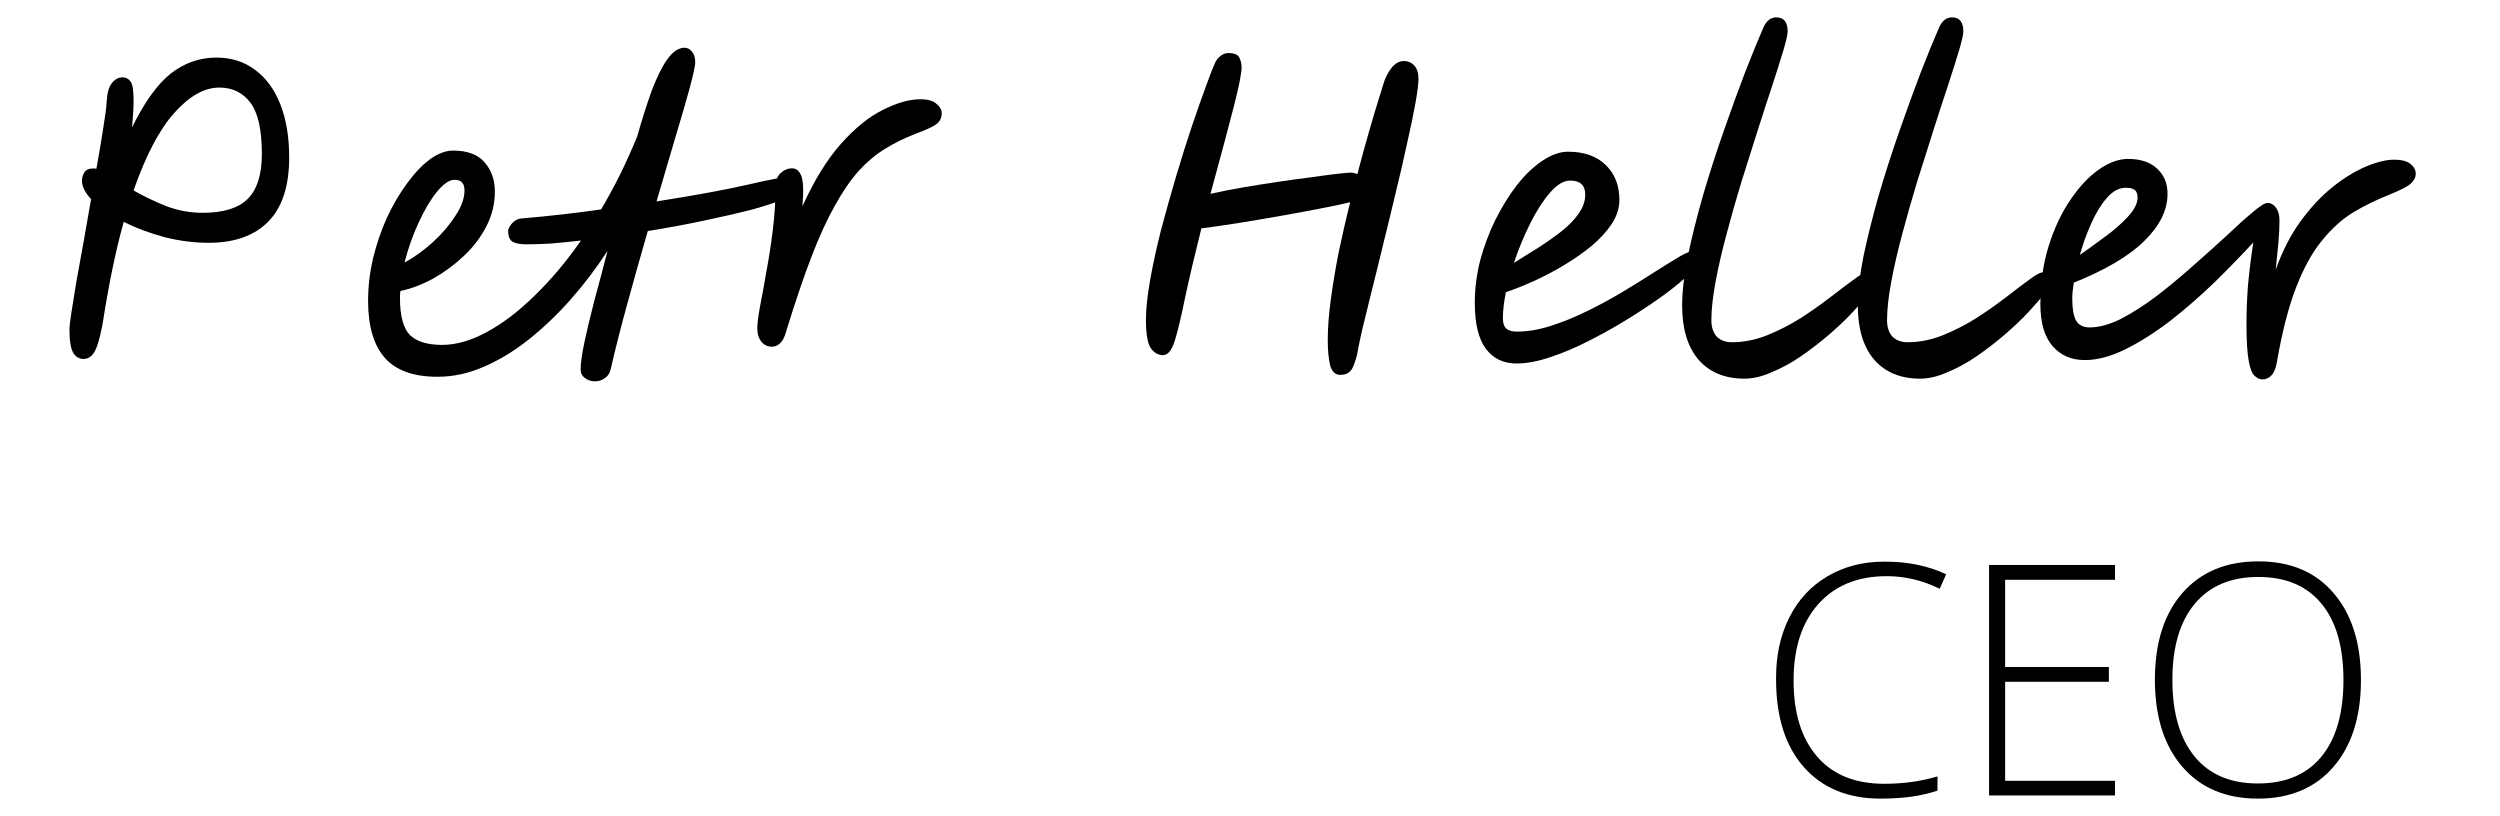
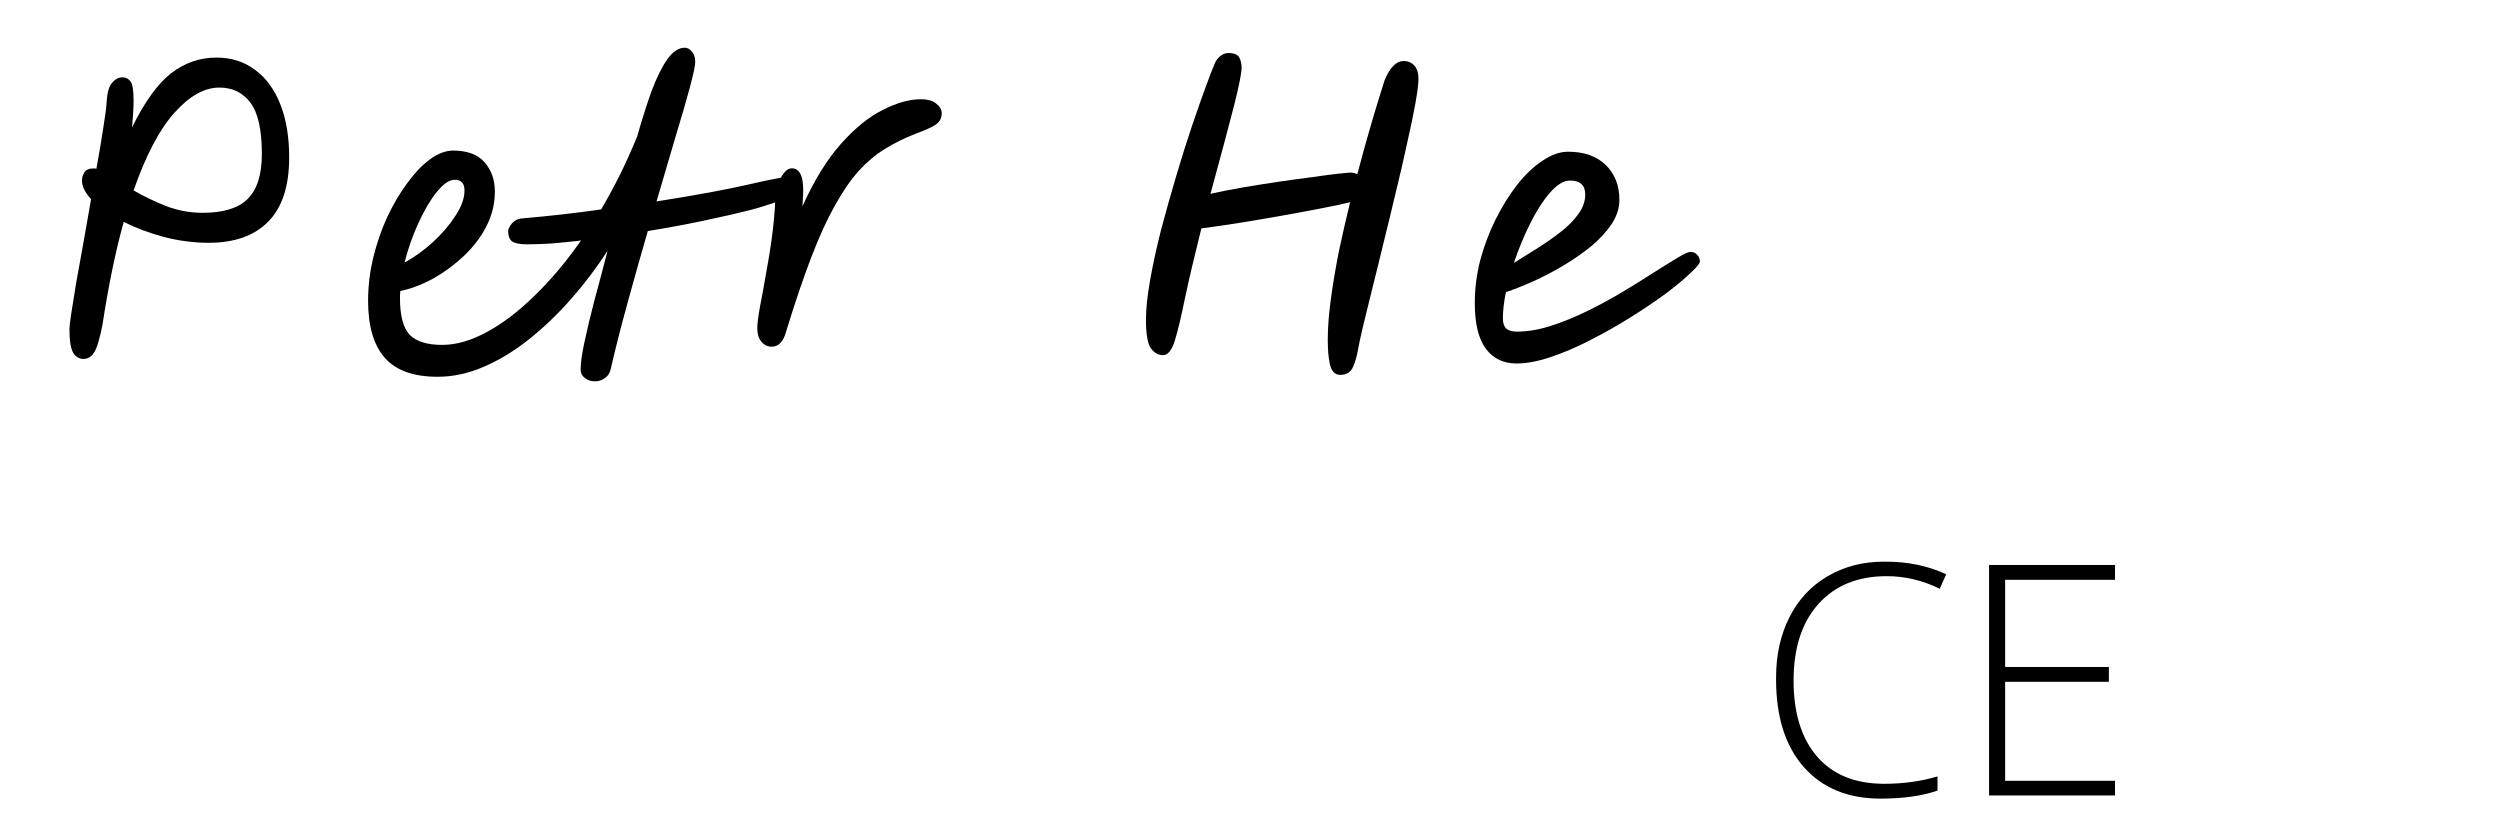
<svg xmlns="http://www.w3.org/2000/svg" width="144" height="47" viewBox="0 0 144 47" fill="none">
  <path d="M12.023 13.985C11.178 13.985 10.325 13.876 9.465 13.657C8.605 13.424 7.826 13.133 7.126 12.783C6.893 13.614 6.674 14.524 6.47 15.516C6.266 16.507 6.077 17.57 5.902 18.707C5.742 19.523 5.581 20.055 5.421 20.303C5.261 20.551 5.057 20.675 4.809 20.675C4.561 20.675 4.364 20.558 4.219 20.325C4.073 20.077 4 19.618 4 18.948C4 18.817 4.036 18.511 4.109 18.03C4.182 17.549 4.277 16.958 4.393 16.259C4.525 15.545 4.663 14.78 4.809 13.963C4.955 13.133 5.1 12.302 5.246 11.471C4.896 11.092 4.721 10.735 4.721 10.4C4.721 10.24 4.765 10.087 4.853 9.941C4.94 9.781 5.122 9.701 5.399 9.701C5.443 9.701 5.494 9.708 5.552 9.722C5.712 8.848 5.844 8.068 5.946 7.383C6.062 6.684 6.128 6.181 6.142 5.875C6.172 5.35 6.274 4.986 6.448 4.782C6.623 4.563 6.827 4.454 7.061 4.454C7.25 4.454 7.403 4.534 7.52 4.694C7.636 4.84 7.694 5.212 7.694 5.809C7.694 6.188 7.665 6.698 7.607 7.34C8.321 5.882 9.064 4.848 9.837 4.235C10.624 3.623 11.498 3.317 12.46 3.317C13.335 3.317 14.085 3.558 14.712 4.039C15.338 4.505 15.819 5.168 16.155 6.028C16.49 6.888 16.657 7.901 16.657 9.067C16.657 10.713 16.257 11.945 15.455 12.761C14.653 13.577 13.509 13.985 12.023 13.985ZM7.694 10.969C8.248 11.289 8.868 11.588 9.553 11.865C10.238 12.127 10.944 12.258 11.673 12.258C12.854 12.258 13.713 11.996 14.253 11.471C14.806 10.932 15.083 10.065 15.083 8.87C15.083 7.485 14.865 6.502 14.428 5.919C13.99 5.336 13.393 5.044 12.635 5.044C11.775 5.044 10.915 5.525 10.055 6.487C9.196 7.434 8.409 8.928 7.694 10.969Z" fill="black" />
  <path d="M46.123 10.794C46.123 10.969 45.868 11.165 45.358 11.384C44.863 11.602 44.192 11.828 43.347 12.062C42.502 12.28 41.554 12.499 40.505 12.717C39.47 12.936 38.407 13.133 37.313 13.308C36.92 14.663 36.534 16.033 36.155 17.418C35.776 18.787 35.448 20.077 35.171 21.287C35.113 21.52 34.996 21.688 34.821 21.79C34.661 21.906 34.479 21.965 34.275 21.965C34.042 21.965 33.845 21.899 33.685 21.768C33.524 21.651 33.444 21.491 33.444 21.287C33.444 20.922 33.517 20.398 33.663 19.713C33.808 19.028 33.998 18.234 34.231 17.33C34.479 16.426 34.734 15.465 34.996 14.444C34.355 15.435 33.648 16.368 32.876 17.243C32.103 18.117 31.294 18.889 30.449 19.56C29.604 20.23 28.737 20.755 27.848 21.134C26.973 21.513 26.092 21.702 25.203 21.702C23.818 21.702 22.805 21.338 22.164 20.609C21.523 19.88 21.202 18.787 21.202 17.33C21.202 16.514 21.297 15.698 21.486 14.882C21.69 14.051 21.96 13.264 22.295 12.521C22.645 11.777 23.031 11.121 23.454 10.553C23.876 9.97 24.314 9.511 24.765 9.176C25.232 8.841 25.676 8.673 26.099 8.673C26.915 8.673 27.52 8.899 27.913 9.351C28.307 9.803 28.504 10.364 28.504 11.034C28.504 11.734 28.343 12.397 28.023 13.023C27.702 13.65 27.272 14.219 26.733 14.729C26.194 15.239 25.603 15.676 24.962 16.04C24.321 16.39 23.687 16.631 23.06 16.762C23.046 16.893 23.038 17.024 23.038 17.155C23.038 18.19 23.228 18.904 23.607 19.297C24 19.676 24.62 19.866 25.465 19.866C26.281 19.866 27.141 19.618 28.044 19.123C28.963 18.627 29.881 17.927 30.799 17.024C31.732 16.12 32.621 15.064 33.466 13.854C32.839 13.927 32.256 13.985 31.717 14.029C31.192 14.058 30.733 14.073 30.34 14.073C29.932 14.073 29.648 14.014 29.487 13.898C29.342 13.781 29.269 13.585 29.269 13.308C29.269 13.191 29.342 13.045 29.487 12.87C29.648 12.695 29.823 12.601 30.012 12.586C30.857 12.513 31.659 12.433 32.417 12.346C33.189 12.258 33.925 12.164 34.625 12.062C35.004 11.42 35.368 10.75 35.718 10.05C36.067 9.336 36.395 8.608 36.701 7.864C36.978 6.888 37.255 6.013 37.532 5.241C37.824 4.469 38.122 3.864 38.428 3.427C38.749 2.975 39.084 2.749 39.434 2.749C39.594 2.749 39.733 2.822 39.849 2.967C39.98 3.113 40.046 3.317 40.046 3.58C40.046 3.769 39.944 4.25 39.74 5.022C39.536 5.78 39.259 6.735 38.909 7.886C38.574 9.023 38.21 10.262 37.816 11.602C40.119 11.238 41.897 10.91 43.15 10.619C44.404 10.327 45.198 10.181 45.533 10.181C45.723 10.181 45.868 10.247 45.97 10.378C46.072 10.495 46.123 10.633 46.123 10.794ZM23.301 15.122C23.869 14.816 24.416 14.422 24.94 13.942C25.465 13.461 25.895 12.958 26.23 12.433C26.58 11.909 26.755 11.42 26.755 10.969C26.755 10.56 26.565 10.356 26.186 10.356C25.88 10.356 25.538 10.59 25.159 11.056C24.794 11.508 24.445 12.098 24.11 12.827C23.774 13.555 23.505 14.32 23.301 15.122Z" fill="black" />
-   <path d="M44.45 19.97C44.217 19.97 44.021 19.875 43.86 19.686C43.7 19.497 43.62 19.234 43.62 18.899C43.62 18.651 43.671 18.243 43.773 17.675C43.889 17.092 44.013 16.414 44.144 15.642C44.29 14.869 44.414 14.068 44.516 13.237C44.618 12.392 44.669 11.583 44.669 10.81C44.669 10.431 44.764 10.155 44.953 9.98C45.157 9.79 45.383 9.696 45.631 9.696C45.864 9.696 46.039 9.841 46.156 10.133C46.272 10.424 46.294 11.007 46.221 11.882C46.892 10.395 47.628 9.2 48.429 8.296C49.245 7.378 50.054 6.722 50.856 6.329C51.657 5.921 52.379 5.717 53.02 5.717C53.443 5.717 53.749 5.804 53.938 5.979C54.142 6.14 54.244 6.322 54.244 6.526C54.244 6.803 54.127 7.021 53.894 7.182C53.676 7.327 53.289 7.502 52.736 7.706C52.094 7.954 51.504 8.245 50.965 8.581C50.44 8.901 49.938 9.324 49.457 9.849C48.99 10.373 48.531 11.044 48.079 11.86C47.628 12.661 47.176 13.652 46.724 14.833C46.272 16.013 45.791 17.434 45.281 19.096C45.194 19.416 45.077 19.642 44.931 19.773C44.8 19.904 44.64 19.97 44.45 19.97Z" fill="black" />
+   <path d="M44.45 19.97C44.217 19.97 44.021 19.875 43.86 19.686C43.7 19.497 43.62 19.234 43.62 18.899C43.62 18.651 43.671 18.243 43.773 17.675C43.889 17.092 44.013 16.414 44.144 15.642C44.29 14.869 44.414 14.068 44.516 13.237C44.618 12.392 44.669 11.583 44.669 10.81C45.157 9.79 45.383 9.696 45.631 9.696C45.864 9.696 46.039 9.841 46.156 10.133C46.272 10.424 46.294 11.007 46.221 11.882C46.892 10.395 47.628 9.2 48.429 8.296C49.245 7.378 50.054 6.722 50.856 6.329C51.657 5.921 52.379 5.717 53.02 5.717C53.443 5.717 53.749 5.804 53.938 5.979C54.142 6.14 54.244 6.322 54.244 6.526C54.244 6.803 54.127 7.021 53.894 7.182C53.676 7.327 53.289 7.502 52.736 7.706C52.094 7.954 51.504 8.245 50.965 8.581C50.44 8.901 49.938 9.324 49.457 9.849C48.99 10.373 48.531 11.044 48.079 11.86C47.628 12.661 47.176 13.652 46.724 14.833C46.272 16.013 45.791 17.434 45.281 19.096C45.194 19.416 45.077 19.642 44.931 19.773C44.8 19.904 44.64 19.97 44.45 19.97Z" fill="black" />
  <path d="M66.991 20.456C66.714 20.456 66.481 20.325 66.292 20.063C66.102 19.8 66.007 19.247 66.007 18.401C66.007 17.789 66.088 17.031 66.248 16.128C66.408 15.224 66.62 14.255 66.882 13.22C67.159 12.185 67.45 11.151 67.756 10.116C68.062 9.081 68.368 8.112 68.674 7.208C68.981 6.305 69.25 5.54 69.483 4.913C69.716 4.272 69.884 3.842 69.986 3.623C70.044 3.478 70.146 3.346 70.292 3.23C70.438 3.113 70.591 3.055 70.751 3.055C71.086 3.055 71.298 3.142 71.385 3.317C71.473 3.492 71.516 3.682 71.516 3.886C71.516 4.206 71.371 4.942 71.079 6.094C70.788 7.23 70.336 8.921 69.724 11.165C70.292 11.034 70.919 10.91 71.604 10.794C72.289 10.677 72.974 10.568 73.659 10.466C74.358 10.364 74.999 10.276 75.582 10.203C76.18 10.116 76.675 10.05 77.069 10.007C77.477 9.963 77.725 9.941 77.812 9.941C77.914 9.941 78.038 9.97 78.184 10.028C78.417 9.139 78.643 8.316 78.862 7.558C79.08 6.8 79.27 6.166 79.43 5.656C79.59 5.132 79.7 4.782 79.758 4.607C80.064 3.878 80.428 3.514 80.851 3.514C81.099 3.514 81.303 3.601 81.463 3.776C81.623 3.951 81.704 4.206 81.704 4.541C81.704 4.818 81.645 5.285 81.529 5.941C81.412 6.596 81.252 7.369 81.048 8.258C80.858 9.147 80.64 10.094 80.392 11.1C80.159 12.091 79.918 13.082 79.671 14.073C79.437 15.049 79.211 15.967 78.993 16.827C78.789 17.672 78.614 18.387 78.468 18.97C78.337 19.552 78.257 19.931 78.228 20.106C78.169 20.471 78.075 20.806 77.944 21.112C77.812 21.433 77.564 21.593 77.2 21.593C76.909 21.593 76.712 21.403 76.61 21.024C76.522 20.646 76.479 20.157 76.479 19.56C76.479 18.889 76.537 18.124 76.654 17.264C76.77 16.39 76.923 15.472 77.113 14.51C77.317 13.548 77.535 12.594 77.769 11.646C77.361 11.748 76.814 11.865 76.129 11.996C75.459 12.127 74.715 12.266 73.899 12.411C73.083 12.557 72.267 12.695 71.451 12.827C70.635 12.958 69.884 13.067 69.199 13.155C68.806 14.729 68.492 16.062 68.259 17.155C68.04 18.234 67.844 19.057 67.669 19.625C67.494 20.179 67.268 20.456 66.991 20.456Z" fill="black" />
  <path d="M93.277 11.515C93.277 11.981 93.132 12.441 92.84 12.892C92.549 13.329 92.162 13.752 91.682 14.16C91.201 14.554 90.669 14.925 90.086 15.275C89.503 15.625 88.92 15.931 88.337 16.193C87.754 16.456 87.222 16.667 86.741 16.827C86.624 17.396 86.566 17.898 86.566 18.336C86.566 18.613 86.632 18.809 86.763 18.926C86.894 19.042 87.098 19.101 87.375 19.101C87.987 19.101 88.636 18.991 89.321 18.773C90.006 18.554 90.705 18.27 91.419 17.92C92.133 17.57 92.818 17.199 93.474 16.805C94.13 16.412 94.728 16.04 95.267 15.691C95.821 15.341 96.28 15.056 96.644 14.838C97.008 14.619 97.249 14.51 97.365 14.51C97.54 14.51 97.671 14.568 97.759 14.685C97.861 14.787 97.912 14.911 97.912 15.056C97.912 15.173 97.73 15.399 97.365 15.734C97.016 16.069 96.542 16.463 95.945 16.915C95.347 17.352 94.677 17.804 93.933 18.27C93.19 18.736 92.418 19.174 91.616 19.582C90.829 19.99 90.064 20.318 89.321 20.565C88.592 20.813 87.936 20.937 87.353 20.937C86.595 20.937 86.005 20.653 85.582 20.084C85.16 19.516 84.948 18.634 84.948 17.439C84.948 16.638 85.05 15.829 85.254 15.013C85.473 14.197 85.765 13.417 86.129 12.674C86.508 11.916 86.923 11.245 87.375 10.662C87.841 10.065 88.33 9.599 88.84 9.263C89.35 8.914 89.845 8.739 90.326 8.739C91.244 8.739 91.966 8.994 92.49 9.504C93.015 10.014 93.277 10.684 93.277 11.515ZM87.2 15.144C87.652 14.867 88.118 14.576 88.599 14.27C89.08 13.963 89.525 13.65 89.933 13.329C90.341 13.009 90.669 12.674 90.916 12.324C91.179 11.96 91.31 11.588 91.31 11.209C91.31 10.67 91.019 10.4 90.436 10.4C90.071 10.4 89.685 10.633 89.277 11.1C88.883 11.552 88.504 12.142 88.14 12.87C87.776 13.599 87.463 14.357 87.2 15.144Z" fill="black" />
-   <path d="M100.477 21.811C99.355 21.811 98.473 21.447 97.832 20.718C97.205 19.975 96.892 18.94 96.892 17.614C96.892 16.798 97.001 15.844 97.22 14.75C97.453 13.643 97.744 12.477 98.094 11.253C98.459 10.014 98.852 8.79 99.275 7.58C99.697 6.37 100.105 5.248 100.499 4.214C100.907 3.164 101.264 2.29 101.57 1.59C101.745 1.197 101.993 1 102.313 1C102.751 1 102.969 1.27 102.969 1.809C102.969 1.984 102.889 2.341 102.729 2.88C102.568 3.419 102.357 4.09 102.095 4.891C101.832 5.678 101.548 6.553 101.242 7.515C100.936 8.476 100.623 9.467 100.302 10.488C99.996 11.493 99.712 12.492 99.45 13.482C99.187 14.459 98.976 15.377 98.816 16.237C98.655 17.097 98.575 17.833 98.575 18.445C98.575 18.838 98.677 19.152 98.881 19.385C99.1 19.604 99.391 19.713 99.756 19.713C100.426 19.713 101.096 19.582 101.767 19.319C102.452 19.042 103.108 18.707 103.734 18.314C104.361 17.906 104.929 17.505 105.439 17.111C105.964 16.703 106.409 16.368 106.773 16.106C107.137 15.829 107.392 15.691 107.538 15.691C107.859 15.691 108.019 15.865 108.019 16.215C108.019 16.332 107.902 16.55 107.669 16.871C107.436 17.177 107.123 17.541 106.729 17.964C106.336 18.387 105.877 18.824 105.352 19.276C104.842 19.713 104.303 20.128 103.734 20.522C103.18 20.901 102.619 21.207 102.051 21.44C101.497 21.688 100.972 21.811 100.477 21.811Z" fill="black" />
-   <path d="M110.596 21.811C109.474 21.811 108.592 21.447 107.951 20.718C107.324 19.975 107.011 18.94 107.011 17.614C107.011 16.798 107.12 15.844 107.339 14.75C107.572 13.643 107.864 12.477 108.213 11.253C108.578 10.014 108.971 8.79 109.394 7.58C109.816 6.37 110.224 5.248 110.618 4.214C111.026 3.164 111.383 2.29 111.689 1.59C111.864 1.197 112.112 1 112.432 1C112.87 1 113.088 1.27 113.088 1.809C113.088 1.984 113.008 2.341 112.848 2.88C112.687 3.419 112.476 4.09 112.214 4.891C111.952 5.678 111.667 6.553 111.361 7.515C111.055 8.476 110.742 9.467 110.421 10.488C110.115 11.493 109.831 12.492 109.569 13.482C109.306 14.459 109.095 15.377 108.935 16.237C108.774 17.097 108.694 17.833 108.694 18.445C108.694 18.838 108.796 19.152 109 19.385C109.219 19.604 109.51 19.713 109.875 19.713C110.545 19.713 111.216 19.582 111.886 19.319C112.571 19.042 113.227 18.707 113.853 18.314C114.48 17.906 115.048 17.505 115.559 17.111C116.083 16.703 116.528 16.368 116.892 16.106C117.256 15.829 117.511 15.691 117.657 15.691C117.978 15.691 118.138 15.865 118.138 16.215C118.138 16.332 118.022 16.55 117.788 16.871C117.555 17.177 117.242 17.541 116.848 17.964C116.455 18.387 115.996 18.824 115.471 19.276C114.961 19.713 114.422 20.128 113.853 20.522C113.3 20.901 112.738 21.207 112.17 21.44C111.616 21.688 111.092 21.811 110.596 21.811Z" fill="black" />
-   <path d="M124.85 11.165C124.85 12.098 124.405 13.002 123.516 13.876C122.627 14.75 121.272 15.552 119.45 16.281C119.392 16.645 119.362 16.951 119.362 17.199C119.362 17.782 119.435 18.204 119.581 18.467C119.741 18.729 120.004 18.86 120.368 18.86C120.907 18.86 121.512 18.693 122.183 18.358C122.853 18.008 123.545 17.563 124.259 17.024C124.973 16.47 125.673 15.887 126.358 15.275C127.057 14.663 127.699 14.087 128.282 13.548C128.865 12.994 129.36 12.55 129.768 12.215C130.176 11.865 130.453 11.69 130.599 11.69C130.803 11.69 130.971 11.785 131.102 11.974C131.233 12.149 131.298 12.389 131.298 12.695C131.298 13.074 131.277 13.512 131.233 14.007C131.189 14.488 131.138 14.998 131.08 15.537C131.459 14.473 131.932 13.548 132.501 12.761C133.084 11.96 133.703 11.296 134.359 10.772C135.015 10.247 135.656 9.854 136.283 9.591C136.909 9.329 137.449 9.198 137.9 9.198C138.323 9.198 138.636 9.278 138.84 9.438C139.044 9.599 139.146 9.788 139.146 10.007C139.146 10.211 139.052 10.4 138.862 10.575C138.687 10.735 138.279 10.947 137.638 11.209C136.895 11.501 136.195 11.843 135.539 12.236C134.898 12.63 134.301 13.169 133.747 13.854C133.193 14.524 132.698 15.421 132.26 16.543C131.823 17.665 131.452 19.108 131.145 20.872C131.087 21.221 130.985 21.469 130.839 21.615C130.694 21.775 130.519 21.855 130.315 21.855C130.169 21.855 130.023 21.79 129.878 21.659C129.732 21.542 129.615 21.258 129.528 20.806C129.44 20.34 129.397 19.611 129.397 18.62C129.397 17.949 129.426 17.221 129.484 16.434C129.557 15.647 129.659 14.823 129.79 13.963C129.12 14.692 128.376 15.457 127.56 16.259C126.744 17.046 125.899 17.782 125.024 18.467C124.15 19.137 123.29 19.684 122.445 20.106C121.6 20.529 120.813 20.74 120.084 20.74C119.311 20.74 118.692 20.471 118.226 19.931C117.759 19.392 117.526 18.591 117.526 17.527C117.526 16.303 117.686 15.18 118.007 14.16C118.328 13.14 118.743 12.258 119.253 11.515C119.763 10.757 120.31 10.174 120.893 9.766C121.476 9.358 122.037 9.154 122.576 9.154C123.305 9.154 123.866 9.344 124.259 9.722C124.653 10.087 124.85 10.568 124.85 11.165ZM119.8 14.685C120.237 14.379 120.711 14.036 121.221 13.657C121.745 13.278 122.19 12.892 122.554 12.499C122.933 12.091 123.123 11.719 123.123 11.384C123.123 11.18 123.072 11.034 122.97 10.947C122.868 10.859 122.693 10.816 122.445 10.816C122.051 10.816 121.687 11.012 121.352 11.406C121.017 11.785 120.718 12.273 120.456 12.87C120.193 13.453 119.975 14.058 119.8 14.685Z" fill="black" />
  <path d="M108.313 46C106.448 46 104.98 45.398 103.909 44.193C102.837 42.982 102.302 41.299 102.302 39.144C102.302 39.102 102.302 39.056 102.302 39.008C102.302 37.73 102.556 36.583 103.064 35.566C103.579 34.543 104.311 33.753 105.262 33.196C106.218 32.633 107.299 32.352 108.504 32.352C108.546 32.352 108.585 32.352 108.622 32.352C109.905 32.352 111.064 32.594 112.1 33.078L111.727 33.914C110.747 33.429 109.73 33.187 108.676 33.187C107.011 33.187 105.701 33.72 104.744 34.785C103.788 35.851 103.31 37.322 103.31 39.199C103.31 41.069 103.761 42.528 104.663 43.575C105.565 44.623 106.854 45.146 108.531 45.146C109.633 45.146 110.656 45.004 111.6 44.72V45.537C110.722 45.846 109.627 46 108.313 46Z" fill="black" />
  <path d="M121.825 33.396H115.496V38.418H121.471V39.271H115.496V44.974H121.825V45.818H114.57V32.542H121.825V33.396Z" fill="black" />
-   <path d="M130.052 46C128.206 46 126.756 45.389 125.702 44.166C124.649 42.943 124.122 41.272 124.122 39.153C124.122 37.028 124.652 35.361 125.712 34.15C126.777 32.939 128.233 32.334 130.079 32.334C131.932 32.334 133.379 32.945 134.42 34.168C135.467 35.391 135.991 37.059 135.991 39.171C135.991 41.278 135.464 42.943 134.411 44.166C133.357 45.389 131.905 46 130.052 46ZM134.983 39.171C134.983 37.252 134.559 35.784 133.712 34.767C132.87 33.744 131.659 33.233 130.079 33.233C128.499 33.233 127.279 33.747 126.42 34.776C125.56 35.805 125.13 37.267 125.13 39.162C125.13 41.057 125.554 42.525 126.402 43.566C127.249 44.608 128.466 45.128 130.052 45.128C131.644 45.128 132.864 44.614 133.712 43.584C134.559 42.555 134.983 41.084 134.983 39.171Z" fill="black" />
</svg>